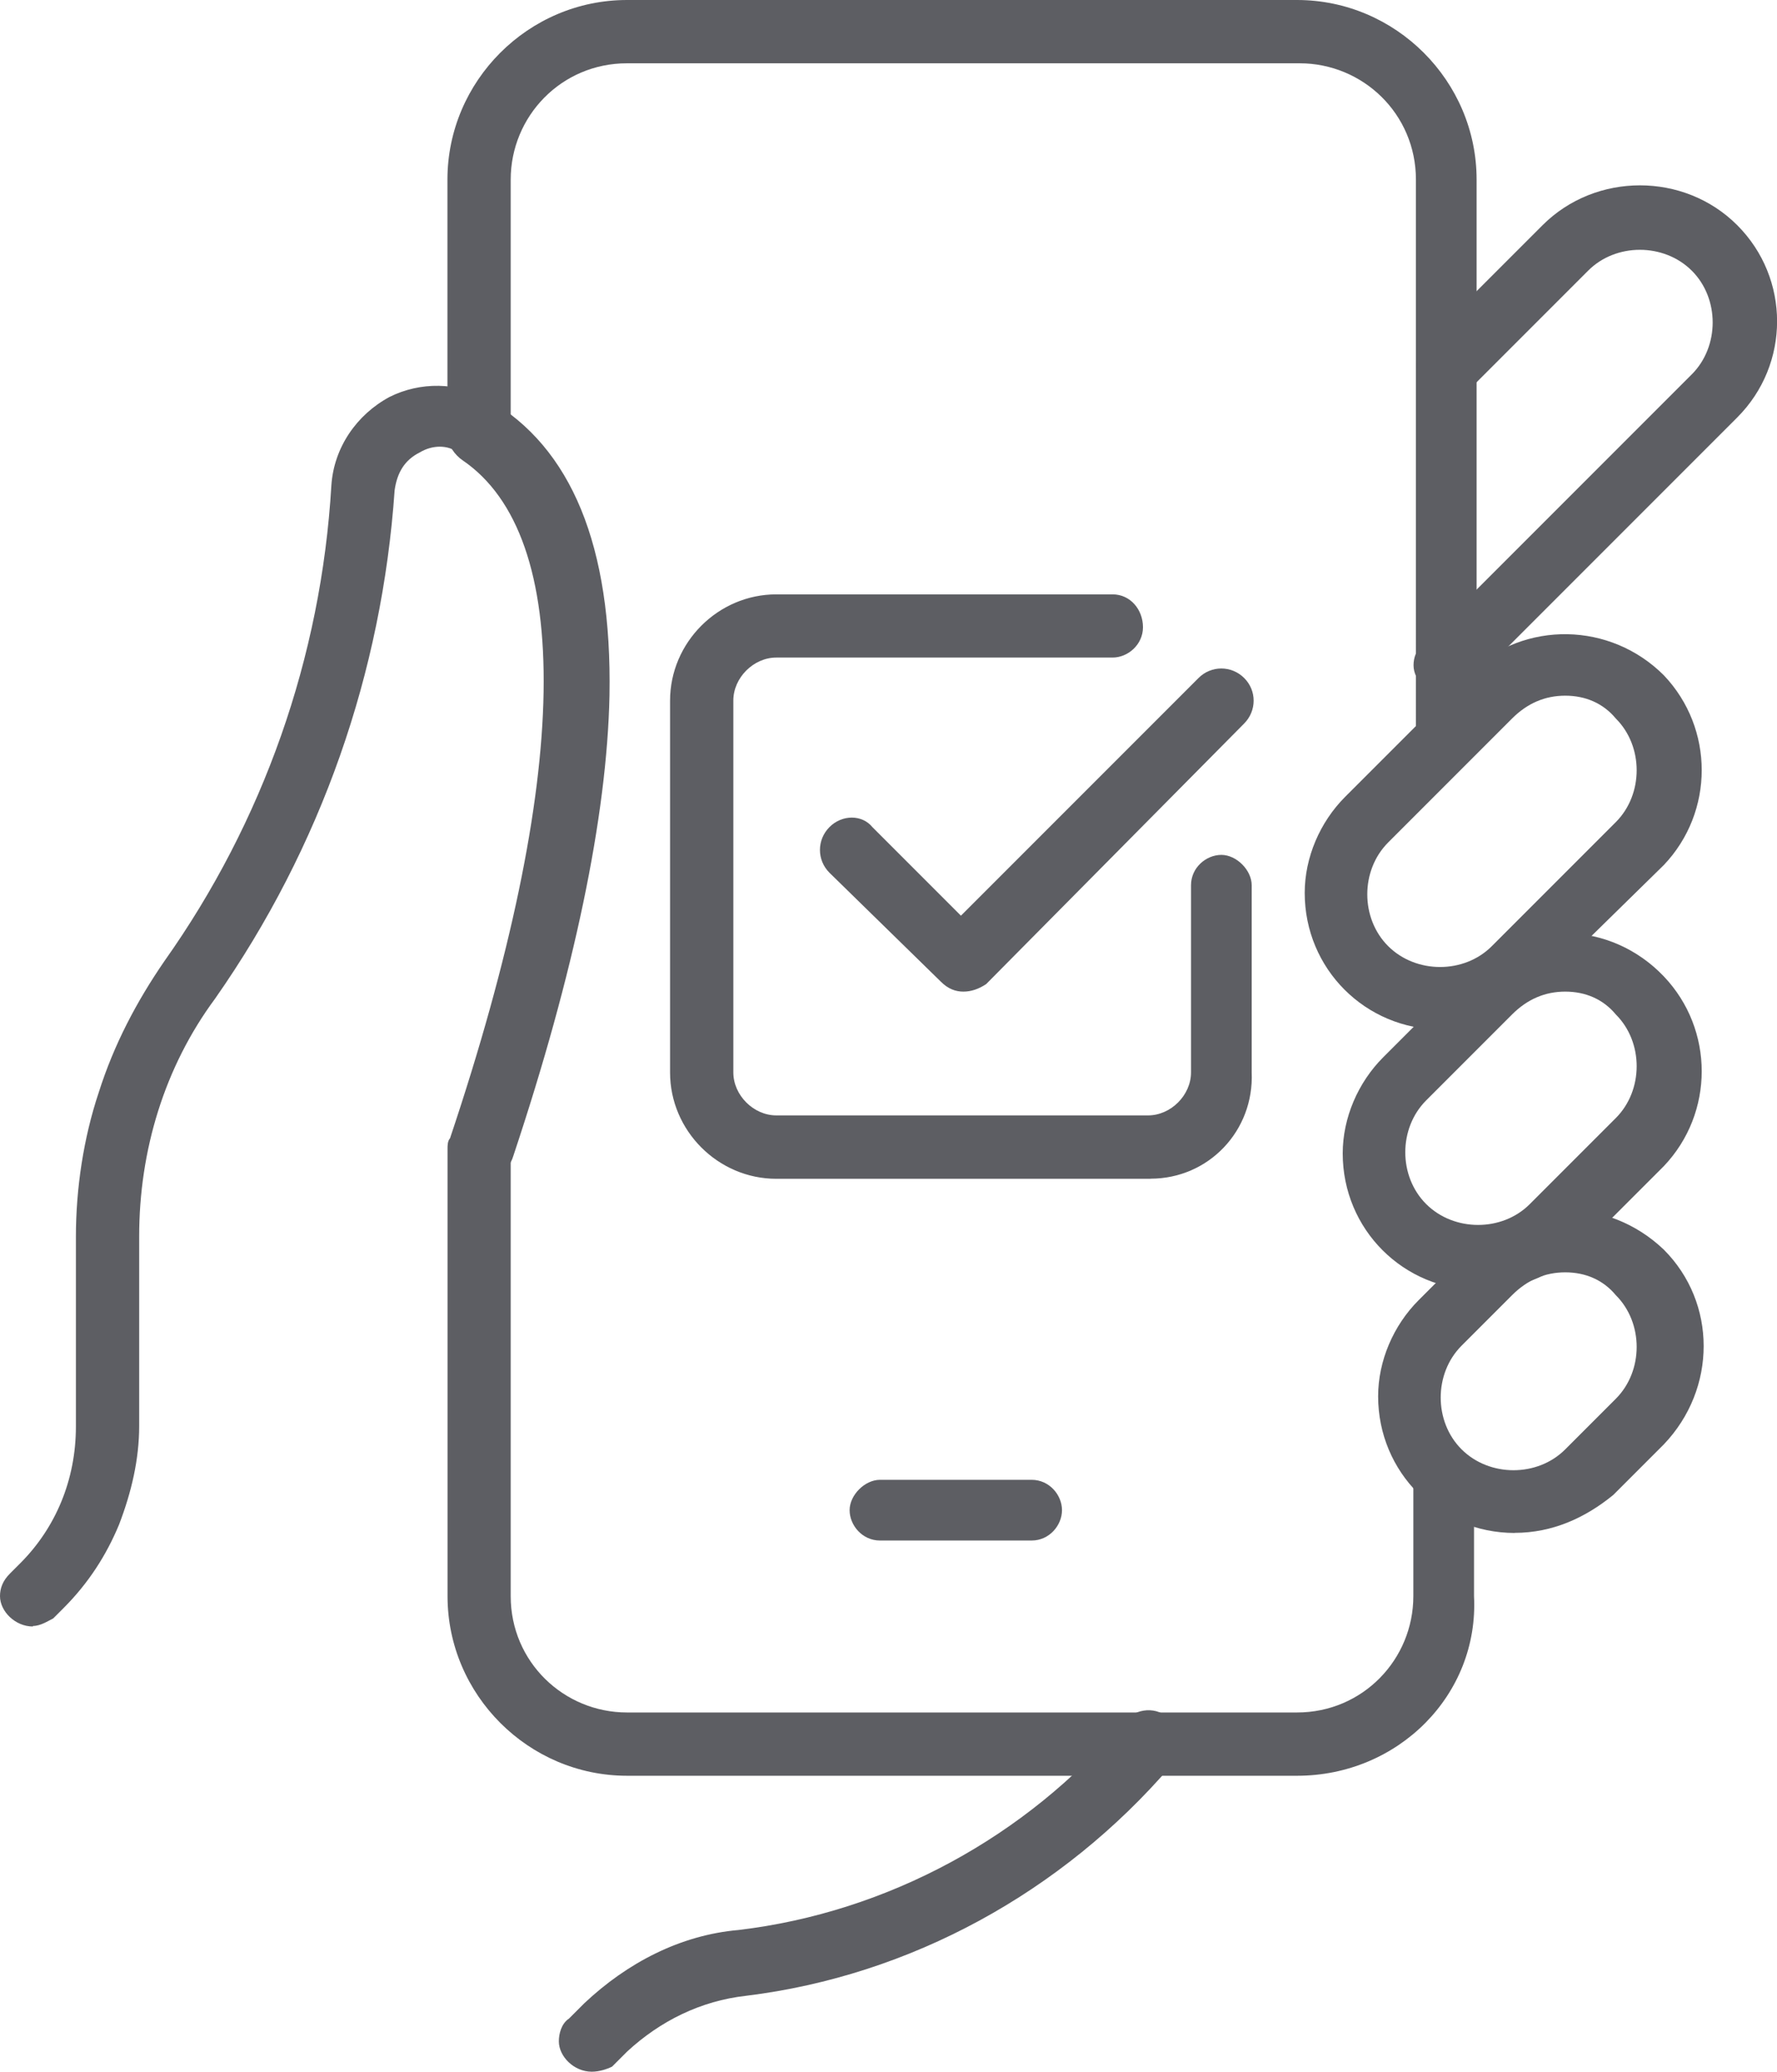
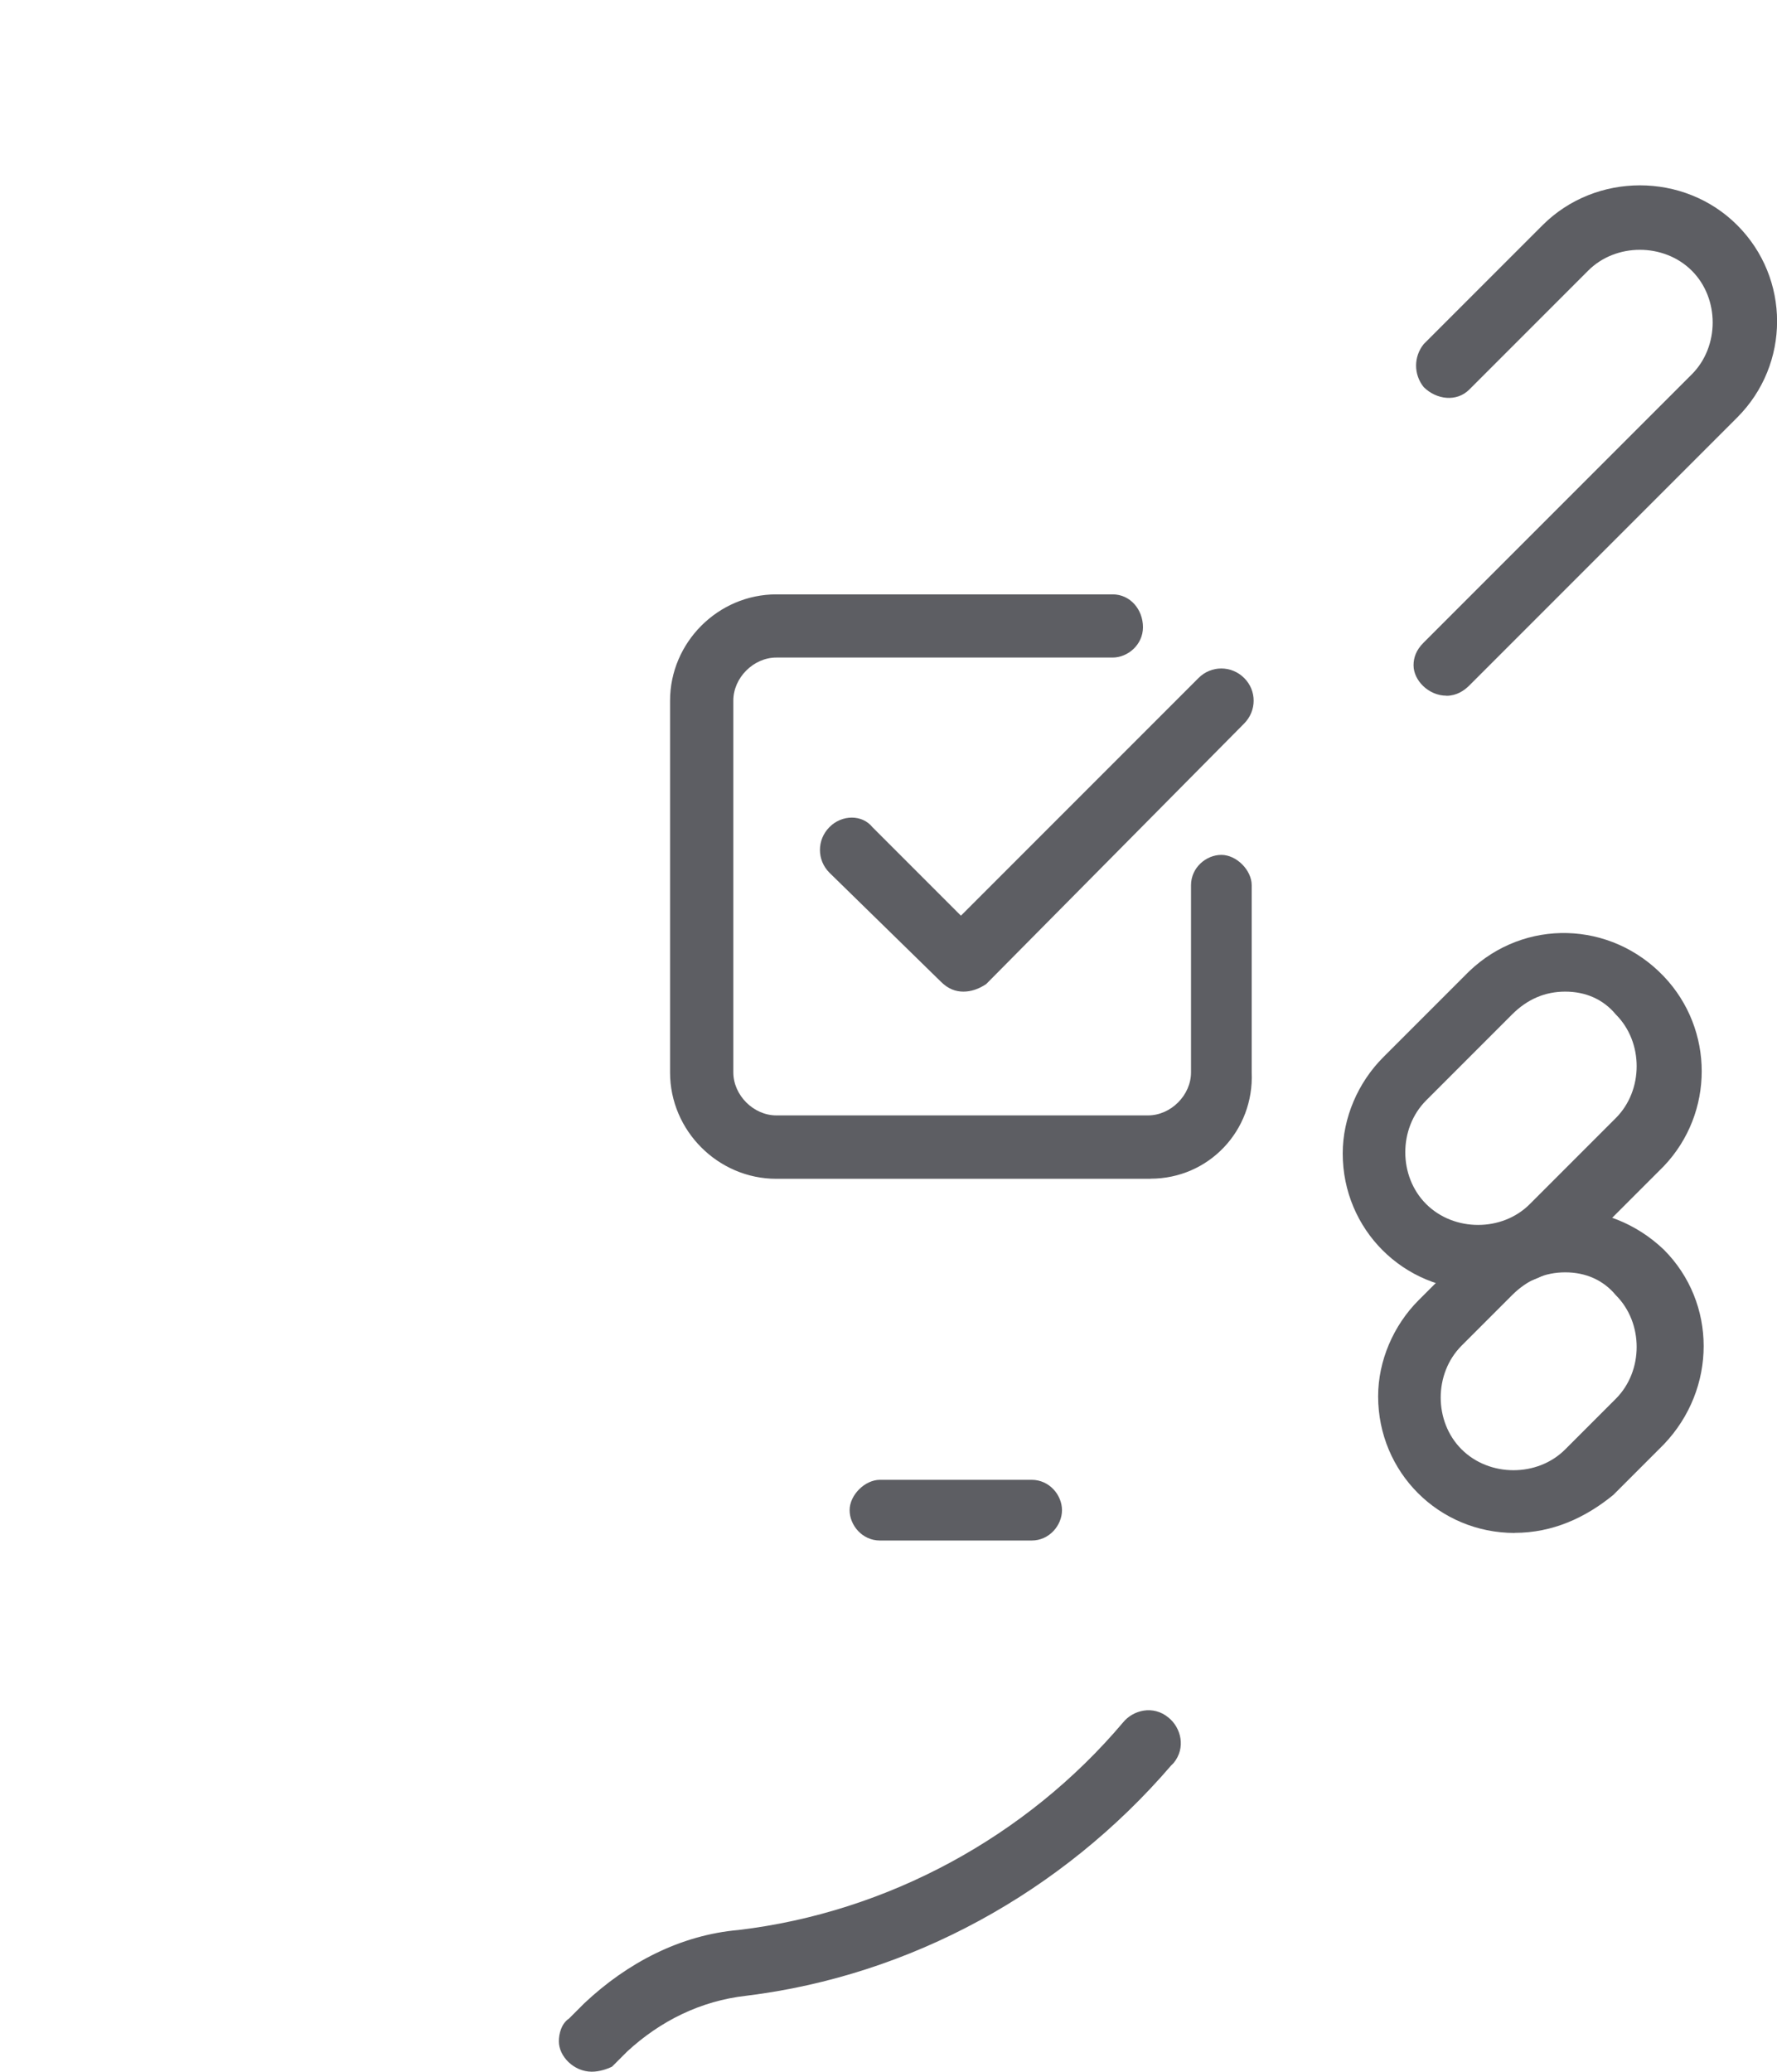
<svg xmlns="http://www.w3.org/2000/svg" id="Layer_1" version="1.1" viewBox="0 0 17.161 20">
  <path d="M9.231,1.636" style="fill: #5d5e63; stroke-width: 0px;" />
  <path d="M14.628,14.799c-.733,0-1.319-.586-1.319-1.319,0-.342.147-.684.391-.928l.488-.488c.513-.513,1.343-.513,1.88,0,.513.513.513,1.343,0,1.88l-.488.488c-.269.22-.586.366-.952.366ZM15.116,12.283c-.195,0-.366.073-.513.22l-.488.488c-.269.269-.269.733,0,1.001s.733.269,1.001,0l.488-.488c.269-.269.269-.733,0-1.001-.122-.147-.293-.22-.488-.22h0Z" style="fill: #5d5e63; stroke-width: 0px;" />
  <path d="M14.286,12.454c-.733,0-1.319-.586-1.319-1.319,0-.342.147-.684.391-.928l.83-.83c.537-.513,1.368-.488,1.88.049.488.513.488,1.319,0,1.832l-.83.83c-.269.244-.611.366-.952.366ZM15.116,9.573c-.195,0-.366.073-.513.22l-.83.83c-.269.269-.269.733,0,1.001s.733.269,1.001,0l.83-.83c.269-.269.269-.733,0-1.001-.122-.147-.293-.22-.488-.22h0Z" style="fill: #5d5e63; stroke-width: 0px;" />
-   <path d="M13.919,9.939c-.733,0-1.319-.586-1.319-1.319,0-.342.147-.684.391-.928l1.197-1.197c.537-.513,1.368-.488,1.88.024.488.513.488,1.319,0,1.832l-1.221,1.197c-.244.244-.586.391-.928.391ZM15.116,6.716c-.195,0-.366.073-.513.22l-1.197,1.197c-.269.269-.269.733,0,1.001s.733.269,1.001,0h0l1.197-1.197c.269-.269.269-.733,0-1.001-.122-.147-.293-.22-.488-.22h0Z" style="fill: #5d5e63; stroke-width: 0px;" />
  <path d="M13.968,6.716c-.171,0-.317-.147-.317-.293,0-.073.024-.147.098-.22l2.589-2.589c.269-.269.269-.733,0-1.001s-.733-.269-1.001,0h0l-1.148,1.148c-.122.122-.317.098-.44-.024-.098-.122-.098-.293,0-.415l1.148-1.148c.513-.513,1.368-.513,1.88,0,.513.513.513,1.343,0,1.856l-2.589,2.589c-.049.049-.122.098-.22.098Z" style="fill: #5d5e63; stroke-width: 0px;" />
  <path d="M9.963,14.872h-1.465c-.171,0-.293-.147-.293-.293s.147-.293.293-.293h1.465c.171,0,.293.147.293.293s-.122.293-.293.293Z" style="fill: #5d5e63; stroke-width: 0px;" />
-   <path d="M.317,15.702c-.171,0-.317-.147-.317-.293,0-.073.024-.147.098-.22l.098-.098c.342-.342.537-.806.537-1.319v-1.832c0-.464.073-.952.22-1.392.147-.464.366-.879.635-1.27.952-1.343,1.514-2.93,1.612-4.591.024-.366.244-.684.562-.855.293-.147.659-.147.952.024.806.464,1.197,1.416,1.172,2.857-.024,1.172-.342,2.686-.928,4.444-.049.171-.22.244-.391.195s-.244-.22-.195-.391h0c.562-1.709.879-3.15.904-4.274.024-1.197-.269-1.978-.855-2.32-.098-.073-.244-.073-.366,0-.147.073-.22.195-.244.366-.122,1.758-.708,3.443-1.734,4.908-.488.659-.733,1.465-.733,2.295v1.832c0,.317-.073.635-.195.952-.122.293-.293.562-.537.806l-.098.098c-.049.024-.122.073-.195.073Z" style="fill: #5d5e63; stroke-width: 0px;" />
-   <path d="M12.527,17.143h-6.471c-.952,0-1.734-.781-1.734-1.734v-4.322c0-.024,0-.073.024-.098,1.172-3.492,1.197-5.812.122-6.545-.073-.049-.147-.147-.147-.244V1.734c0-.952.781-1.734,1.734-1.734h6.471c.952,0,1.734.781,1.734,1.734v5.397c0,.171-.147.293-.293.293s-.293-.147-.293-.293V1.734c0-.635-.513-1.123-1.123-1.123h-6.496c-.635,0-1.123.513-1.123,1.123v2.32c.659.513.952,1.465.904,2.759-.049,1.148-.342,2.613-.904,4.322v4.274c0,.635.513,1.123,1.123,1.123h6.471c.635,0,1.123-.513,1.123-1.123v-1.148c0-.171.147-.293.293-.293s.293.147.293.293v1.148c.049.952-.733,1.734-1.709,1.734Z" style="fill: #5d5e63; stroke-width: 0px;" />
  <path d="M5.714,20c-.171,0-.317-.147-.317-.293,0-.073.024-.171.098-.22l.147-.147c.415-.391.928-.659,1.49-.708,1.441-.171,2.784-.904,3.712-2.002.098-.122.293-.171.44-.049.122.098.171.293.049.44l-.024.024c-1.05,1.221-2.515,2.027-4.103,2.222-.44.049-.83.244-1.148.537l-.147.147c-.049.024-.122.049-.195.049Z" style="fill: #5d5e63; stroke-width: 0px;" />
  <path d="M9.304,9.573h0c-.073,0-.147-.024-.22-.098l-1.074-1.05c-.122-.122-.122-.317,0-.44s.317-.122.415,0l.855.855,2.295-2.295c.122-.122.317-.122.44,0s.122.317,0,.44l-2.491,2.515c-.073.049-.147.073-.22.073Z" style="fill: #5d5e63; stroke-width: 0px;" />
  <path d="M11.111,11.38h-3.614c-.562,0-1.026-.464-1.026-1.026h0v-3.59c0-.562.464-1.026,1.026-1.026h3.248c.171,0,.293.147.293.317s-.147.293-.293.293h-3.248c-.22,0-.415.195-.415.415h0v3.59c0,.22.195.415.415.415h3.59c.22,0,.415-.195.415-.415h0v-1.807c0-.171.147-.293.293-.293s.293.147.293.293v1.807c.024.562-.415,1.026-.977,1.026Z" style="fill: #5d5e63; stroke-width: 0px;" />
</svg>